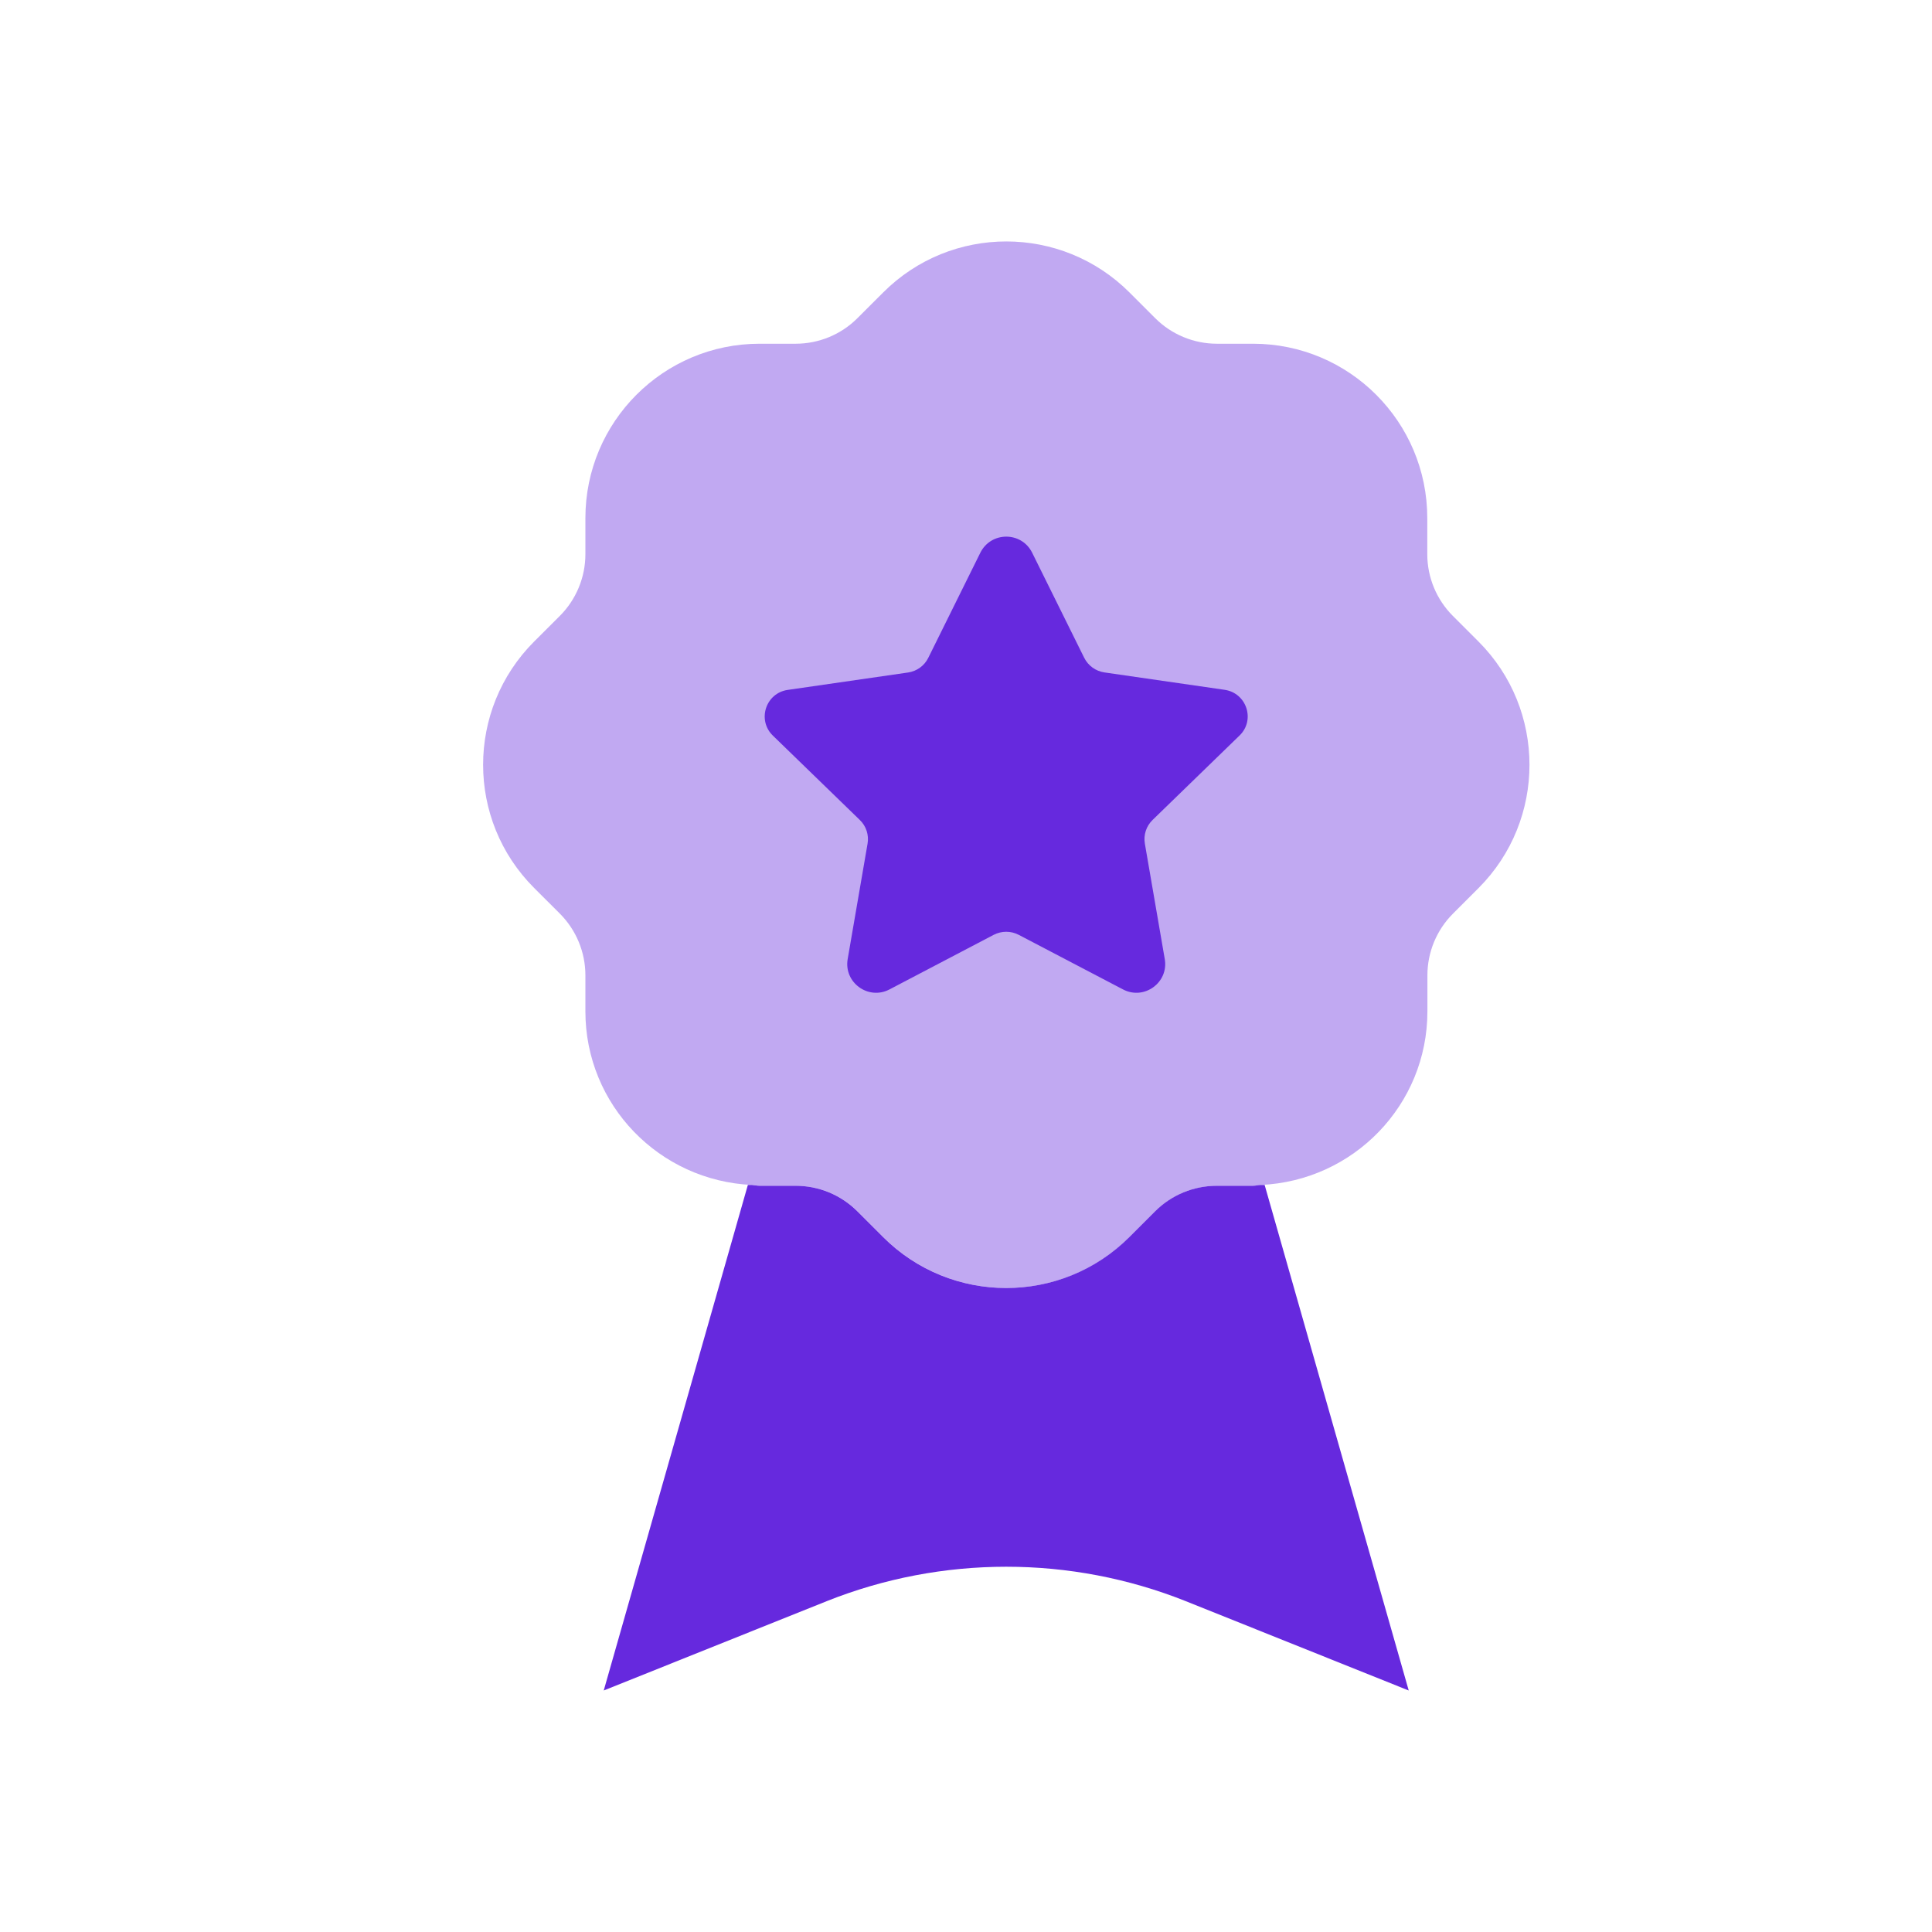
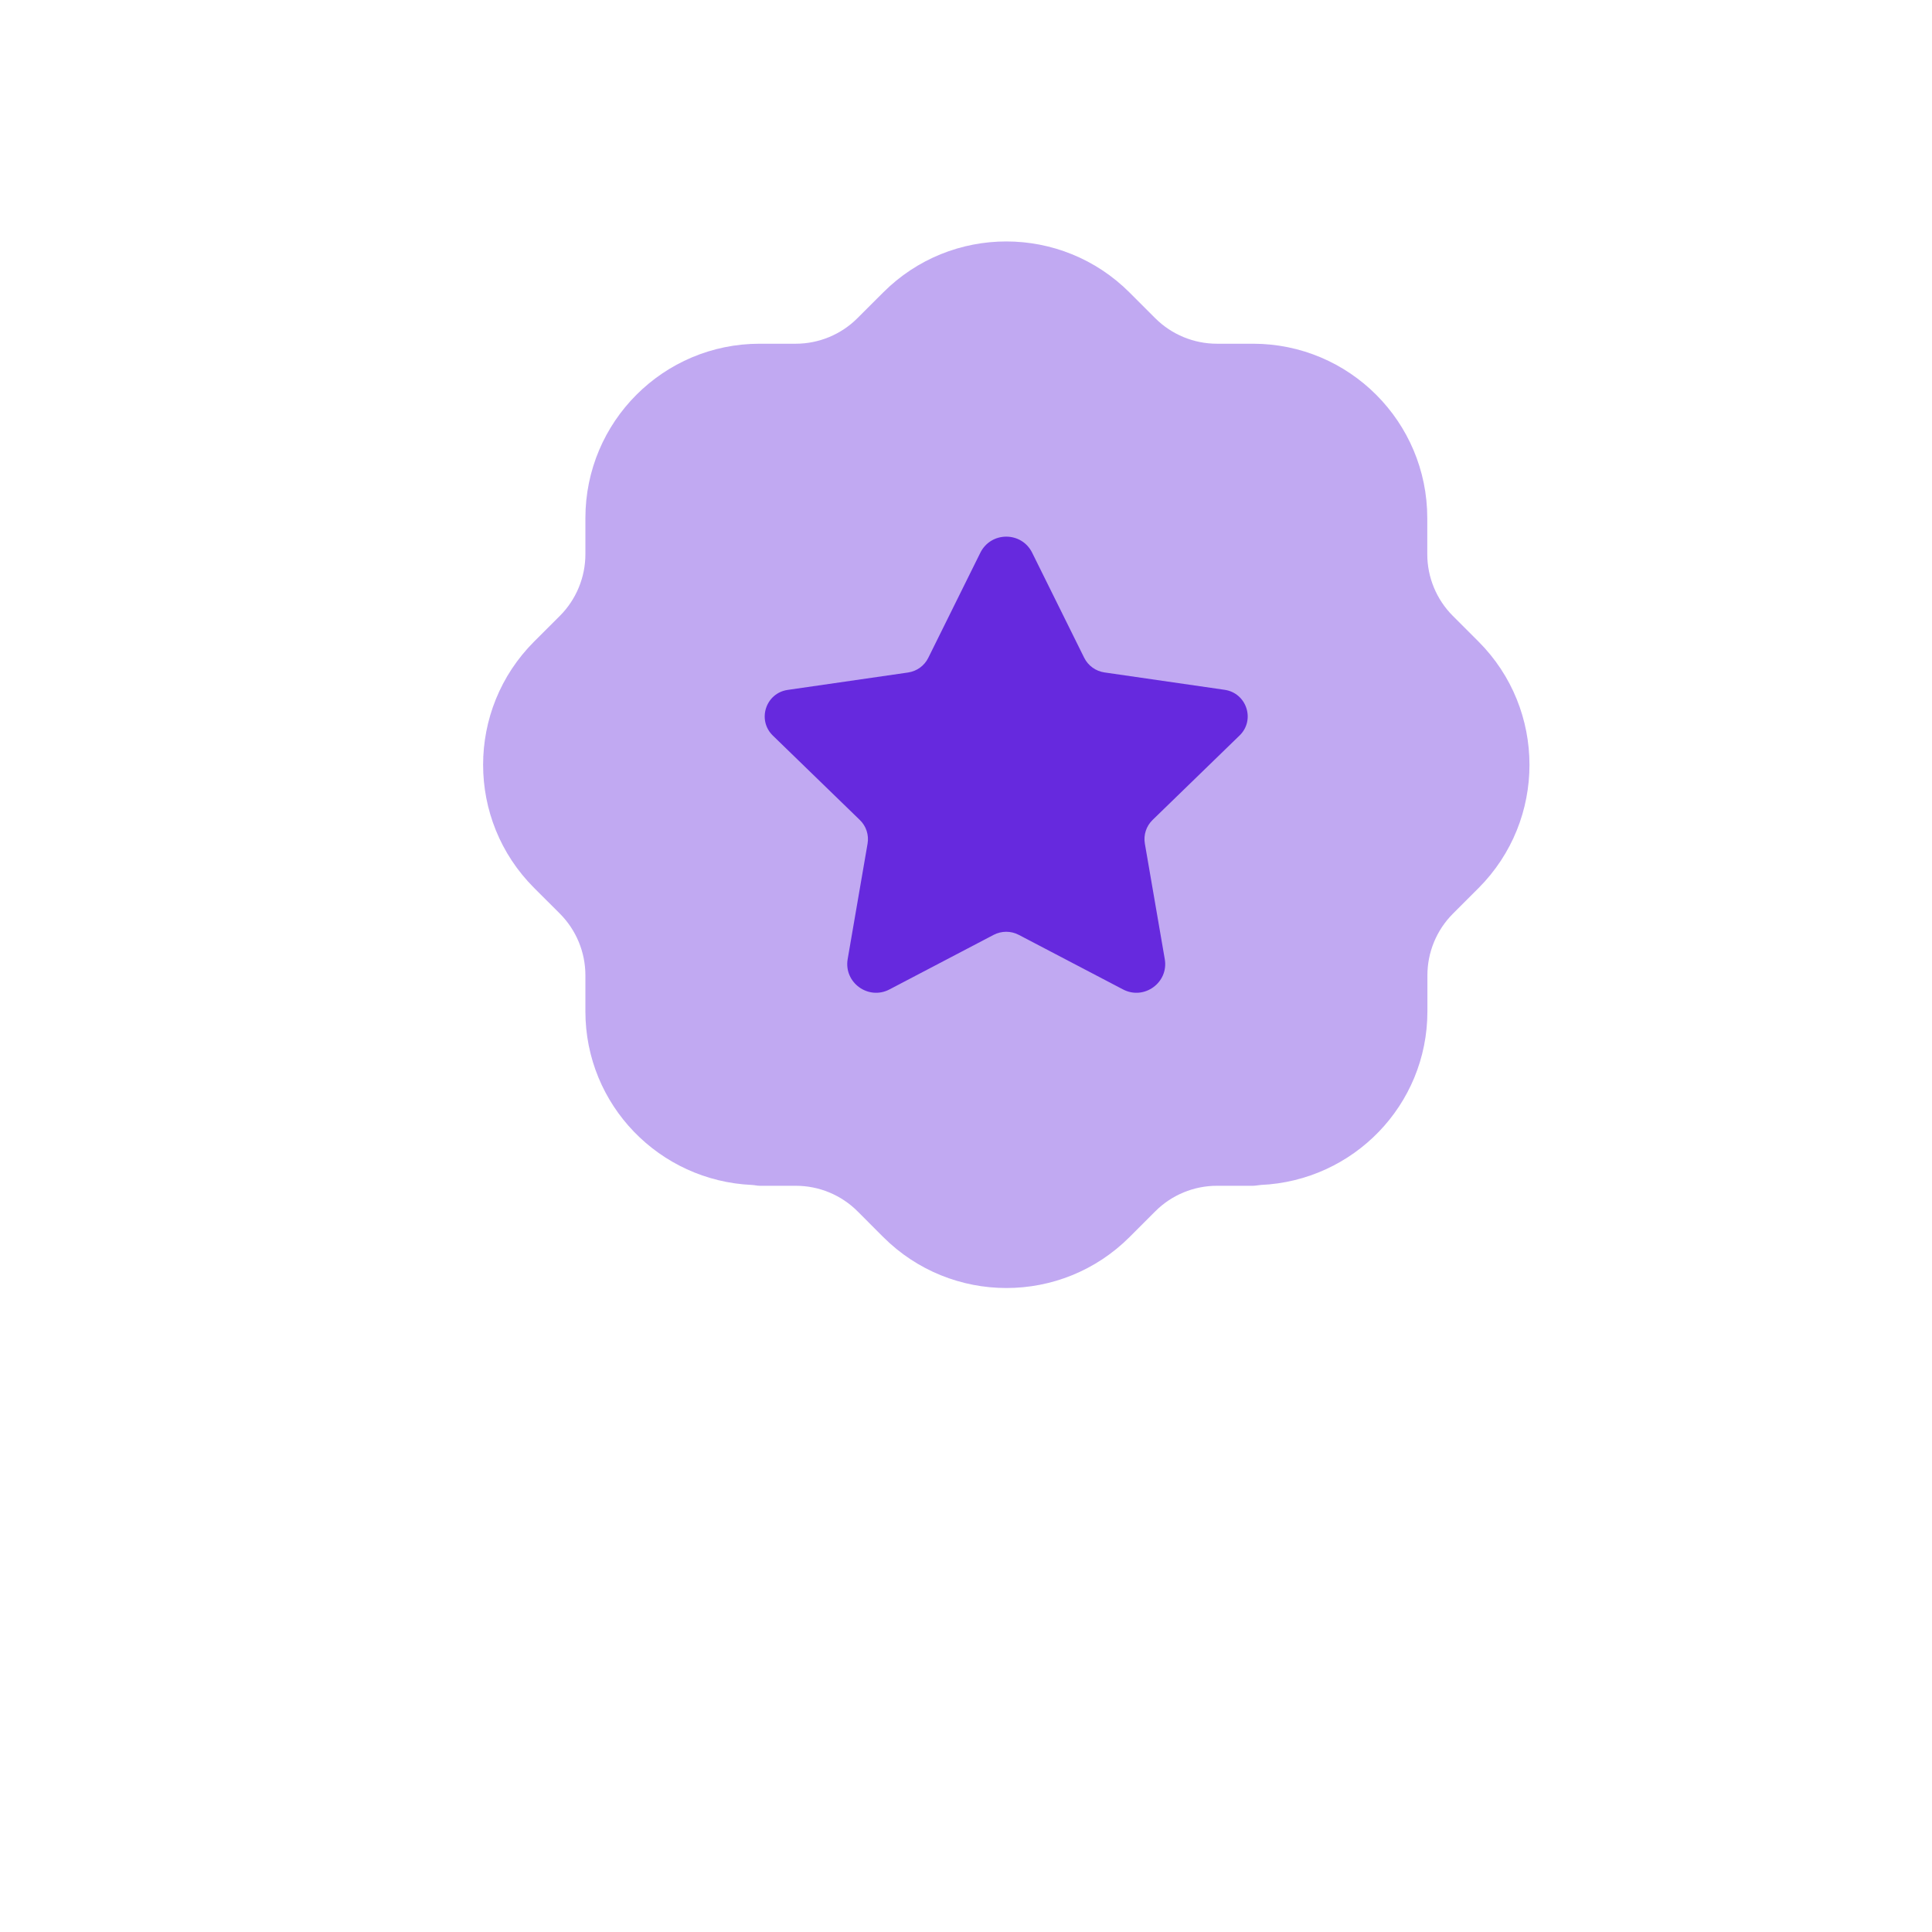
<svg xmlns="http://www.w3.org/2000/svg" width="45" height="45" viewBox="0 0 45 45" fill="none">
-   <path d="M28.342 27.619C27.804 27.619 27.287 27.832 26.906 28.213L26.308 28.811C24.722 30.397 22.151 30.397 20.567 28.811L19.969 28.213C19.588 27.832 19.071 27.619 18.533 27.619H17.693C17.631 27.619 17.575 27.604 17.513 27.6H17.419L14.062 39.375L19.256 37.294C21.938 36.225 24.938 36.225 27.619 37.294L32.812 39.375L29.456 27.6H29.362C29.302 27.602 29.244 27.619 29.182 27.619H28.342Z" fill="#6629DE" />
  <path opacity="0.4" fill-rule="evenodd" clip-rule="evenodd" d="M34.436 14.942L33.838 14.344C33.458 13.963 33.244 13.446 33.244 12.908V12.068C33.244 9.825 31.427 8.006 29.184 8.006H28.344C27.806 8.006 27.289 7.792 26.908 7.412L26.31 6.814C24.724 5.227 22.153 5.227 20.569 6.814L19.97 7.412C19.59 7.792 19.072 8.006 18.534 8.006H17.694C15.452 8.006 13.635 9.823 13.635 12.068V12.908C13.635 13.446 13.421 13.963 13.041 14.344L12.442 14.942C10.856 16.528 10.856 19.099 12.442 20.683L13.041 21.281C13.421 21.662 13.635 22.179 13.635 22.717V23.557C13.635 25.738 15.358 27.504 17.516 27.6C17.576 27.602 17.634 27.619 17.696 27.619H18.536C19.074 27.619 19.592 27.832 19.973 28.213L20.57 28.811C22.157 30.397 24.727 30.397 26.312 28.811L26.91 28.213C27.291 27.832 27.808 27.619 28.346 27.619H29.186C29.248 27.619 29.305 27.604 29.366 27.6C31.524 27.504 33.247 25.738 33.247 23.557V22.717C33.247 22.179 33.461 21.662 33.842 21.281L34.44 20.683C36.02 19.099 36.02 16.526 34.436 14.942Z" fill="#6629DE" />
  <path d="M24.04 12.872L25.253 15.321C25.345 15.505 25.521 15.632 25.723 15.662L28.524 16.067C29.038 16.142 29.244 16.772 28.871 17.132L26.847 19.097C26.698 19.241 26.631 19.448 26.666 19.65L27.13 22.341C27.223 22.886 26.649 23.303 26.158 23.046L23.728 21.774C23.546 21.679 23.329 21.679 23.145 21.774L20.717 23.046C20.226 23.303 19.65 22.886 19.744 22.339L20.207 19.652C20.243 19.449 20.175 19.241 20.027 19.099L18.002 17.134C17.629 16.772 17.835 16.142 18.349 16.069L21.15 15.664C21.355 15.634 21.531 15.506 21.621 15.323L22.834 12.874C23.083 12.375 23.792 12.375 24.04 12.872Z" fill="#6629DE" />
</svg>